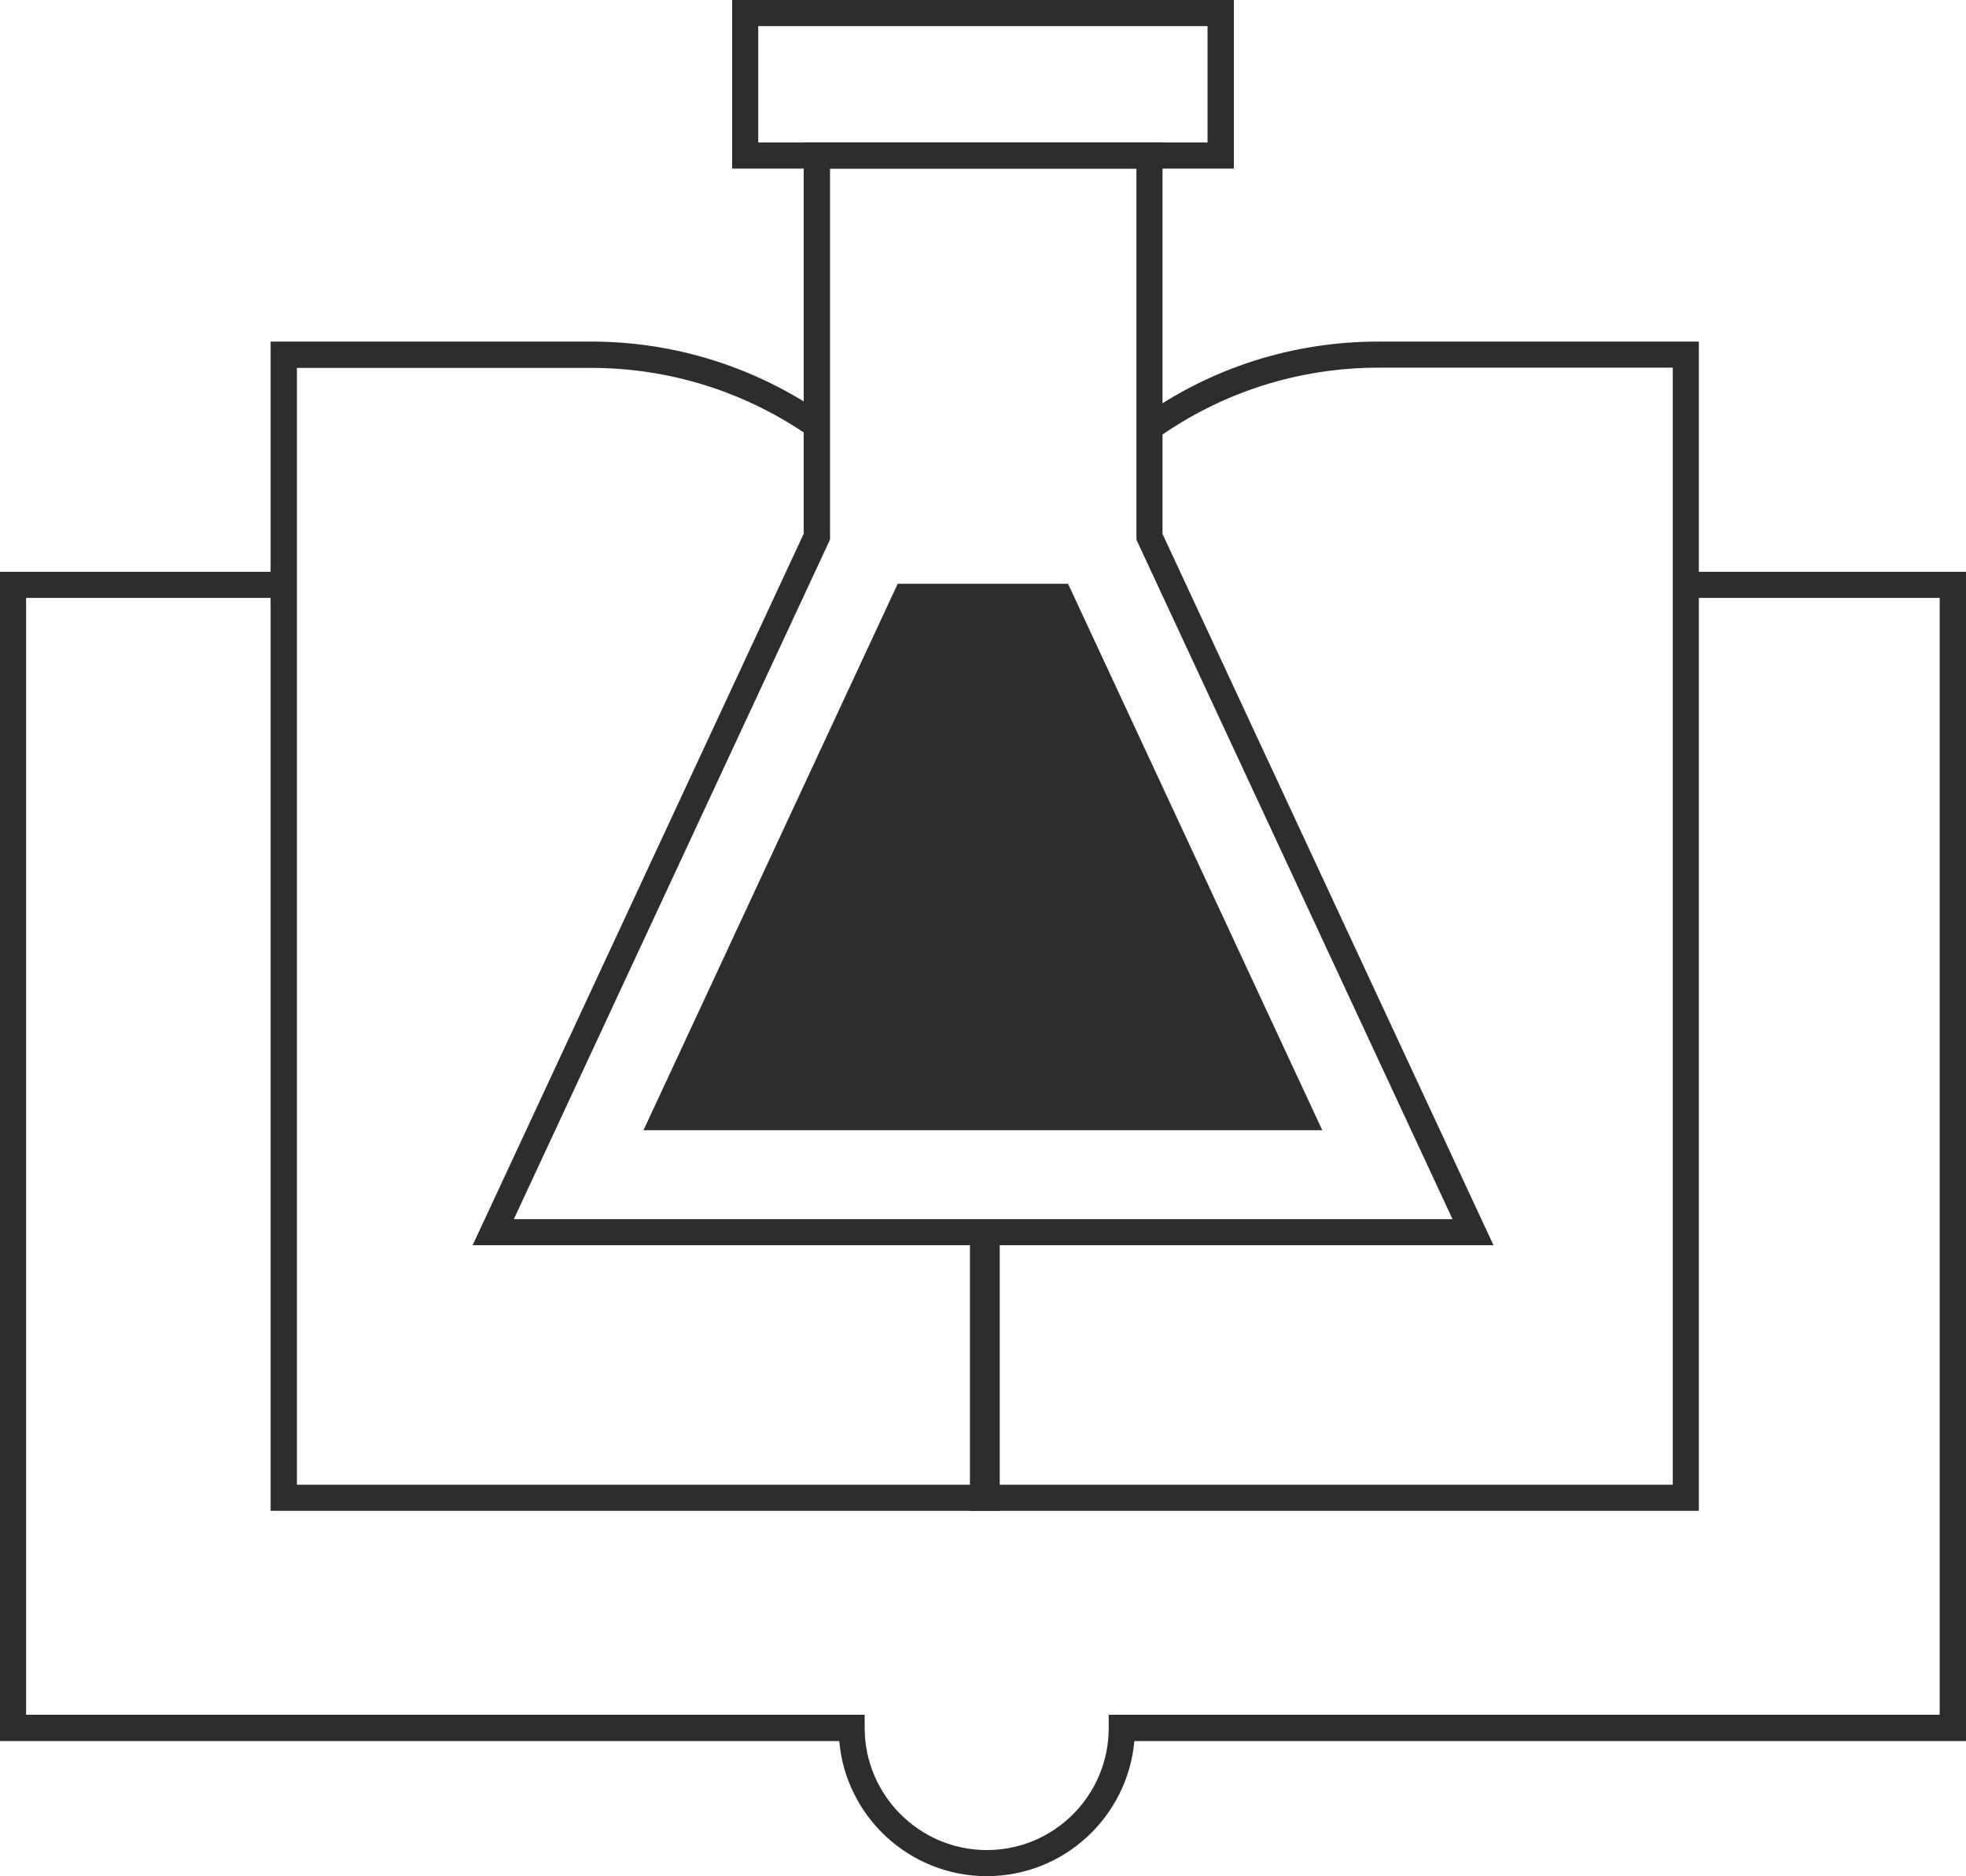
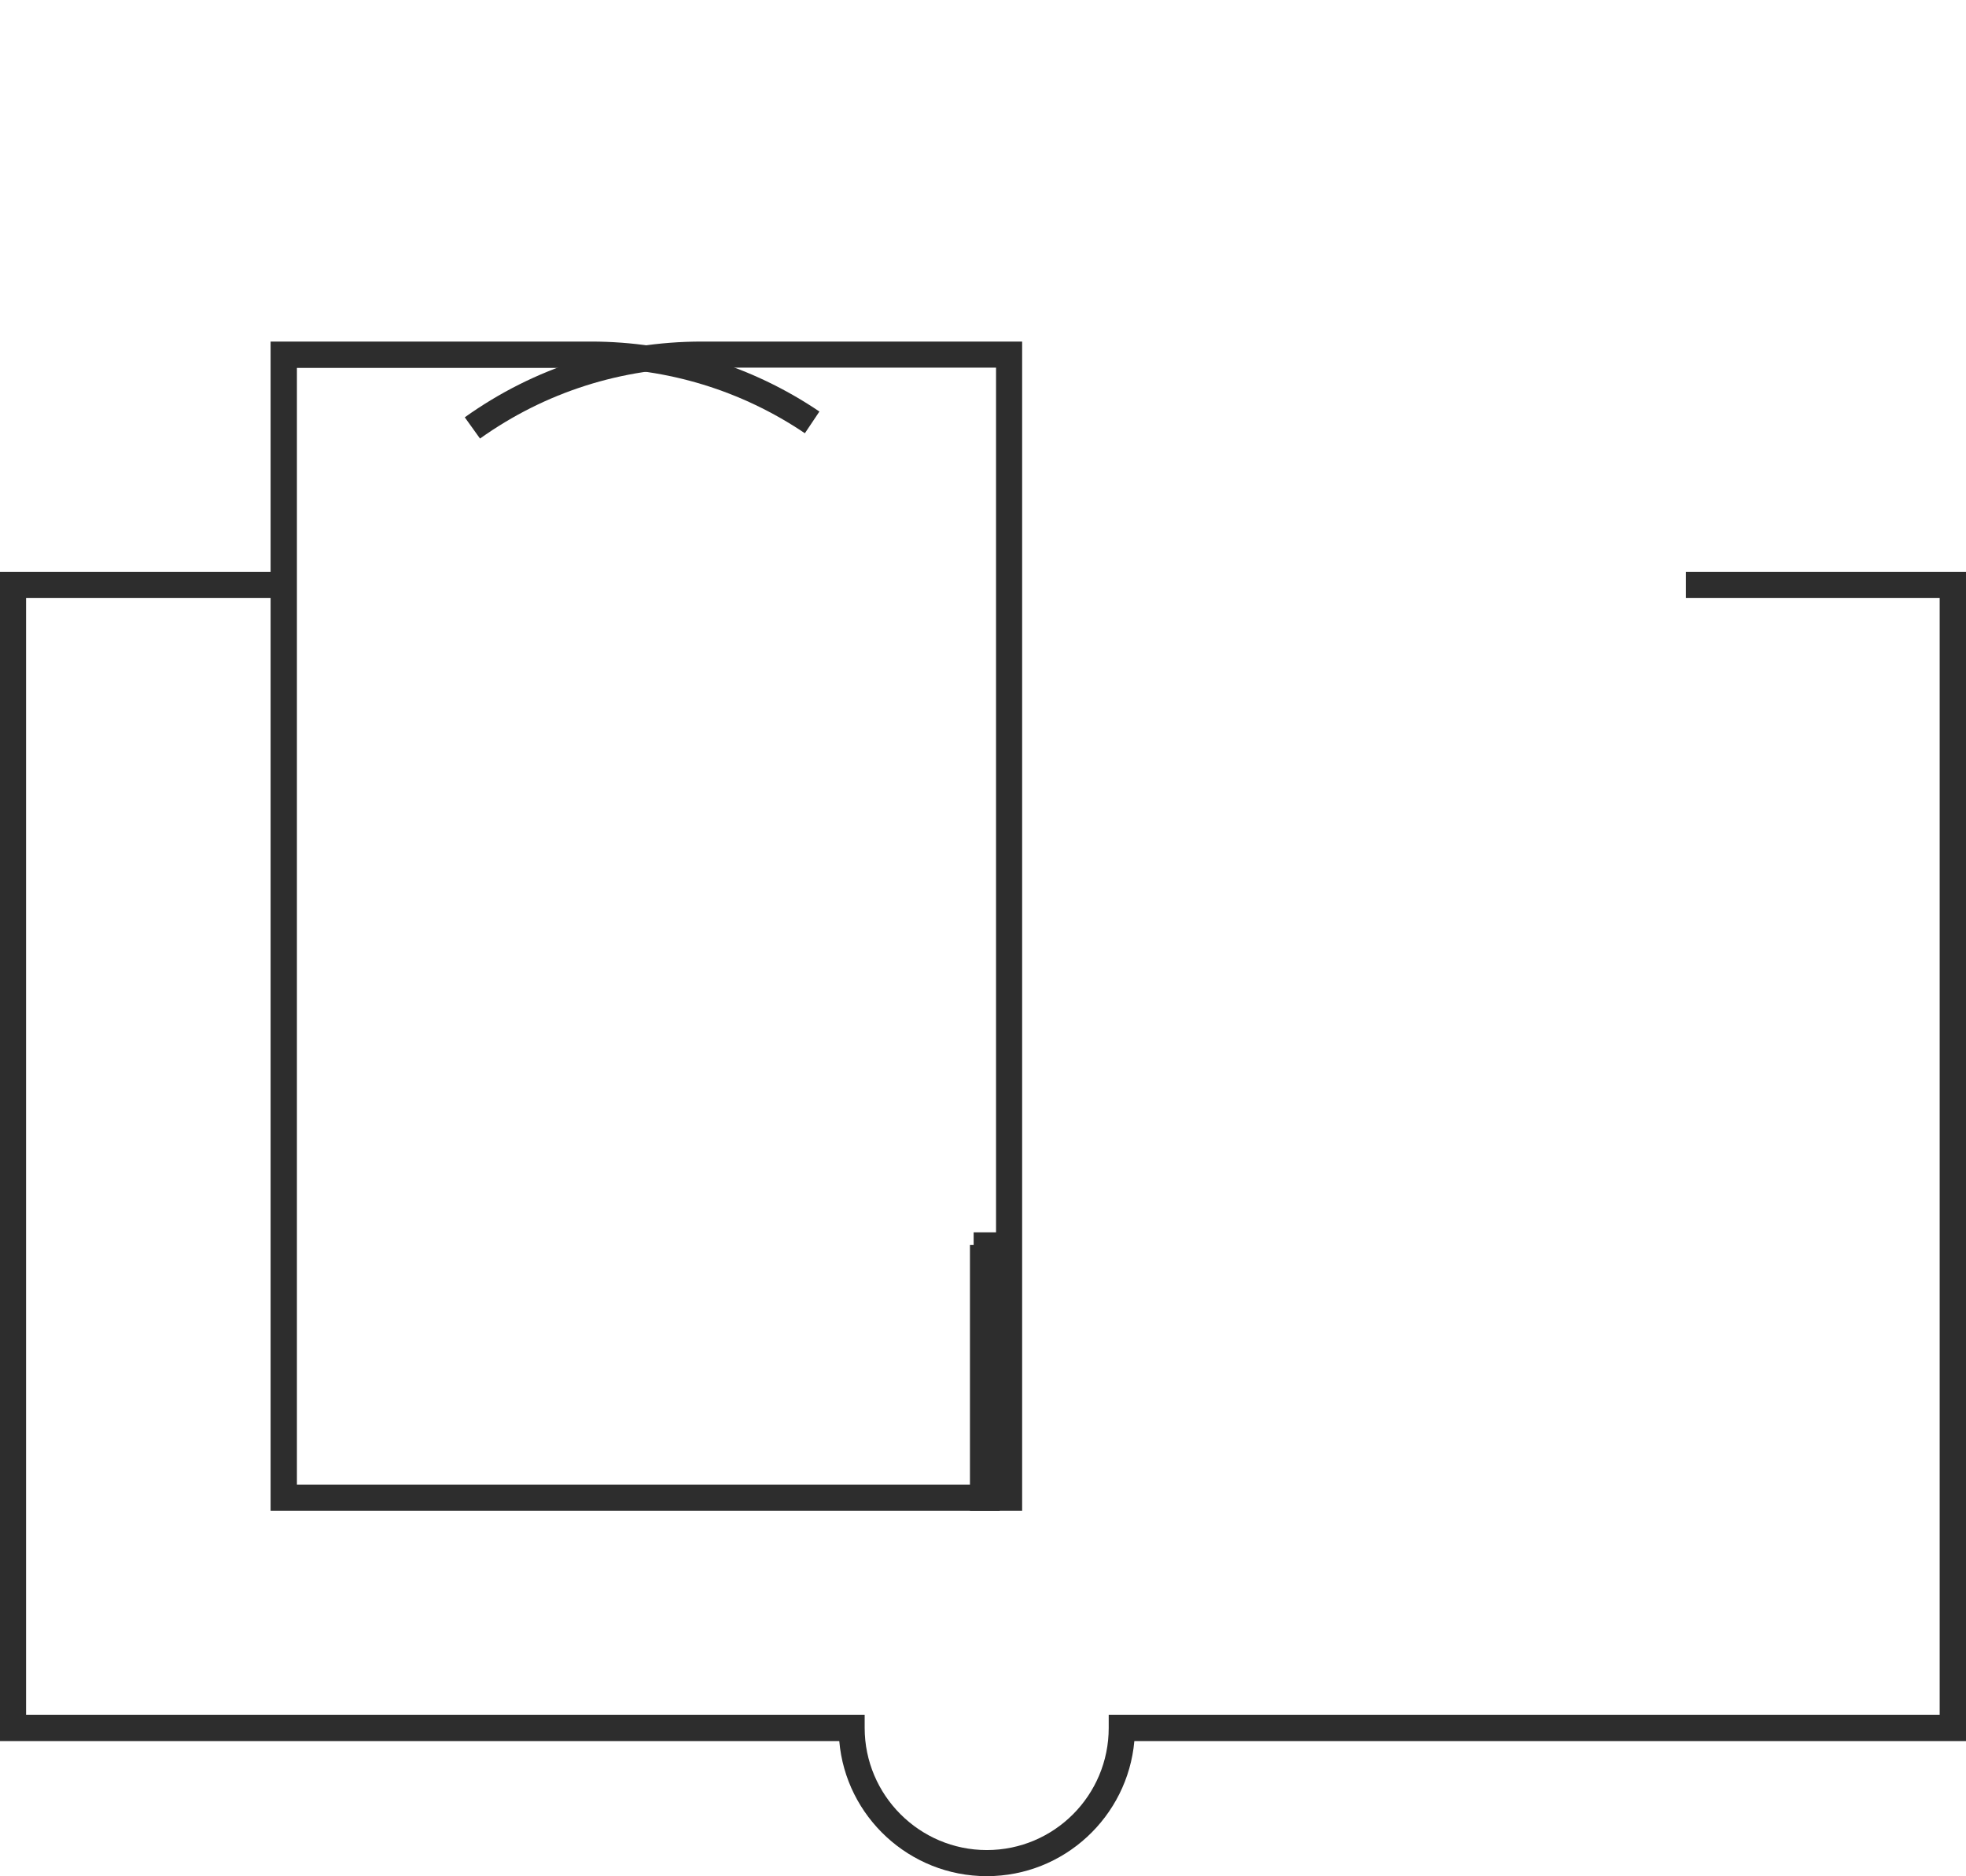
<svg xmlns="http://www.w3.org/2000/svg" viewBox="0 0 85.15 81.24" data-name="Camada 1" id="Camada_1">
  <defs>
    <style>
      .cls-1 {
        fill: #2d2d2d;
      }
    </style>
  </defs>
  <path d="M42.74,81.24c-3.35,0-6.11-2.58-6.39-5.85H0V24.76h12.29v1.13H1.13v48.36h36.32v.57c0,2.91,2.37,5.29,5.29,5.29s5.28-2.37,5.28-5.29v-.57h35.99V25.89h-10.99v-1.13h12.13v50.63h-36.02c-.29,3.27-3.04,5.85-6.39,5.85Z" class="cls-1" />
  <path d="M43.3,65.42H11.72V14.79h13.87c3.55,0,6.97,1.05,9.9,3.03l-.63.94c-2.74-1.85-5.95-2.83-9.27-2.83h-12.73v48.36h29.31v-10.93h1.13v12.06Z" class="cls-1" />
-   <path d="M73.59,65.42h-31.58v-11.51h1.13v10.38h29.31V15.92h-12.73c-3.47,0-6.8,1.06-9.62,3.07l-.66-.92c3.01-2.15,6.56-3.28,10.27-3.28h13.87v50.63Z" class="cls-1" />
+   <path d="M73.59,65.42h-31.58v-11.51h1.13v10.38V15.92h-12.73c-3.47,0-6.8,1.06-9.62,3.07l-.66-.92c3.01-2.15,6.56-3.28,10.27-3.28h13.87v50.63Z" class="cls-1" />
  <g>
-     <path d="M64.68,53.92H20.47l14.34-30.81V6.17h15.54v16.95l14.34,30.81ZM22.25,52.79h40.66l-13.69-29.42V7.3h-13.27v16.06l-.05.11-13.64,29.31Z" class="cls-1" />
-     <path d="M53.44,7.3h-21.73V0h21.73v7.3ZM32.84,6.17h19.46V1.13h-19.46v5.03Z" class="cls-1" />
-     <polygon points="57.27 48.94 27.87 48.94 38.88 25.28 46.26 25.28 57.27 48.94" class="cls-1" />
-   </g>
+     </g>
</svg>